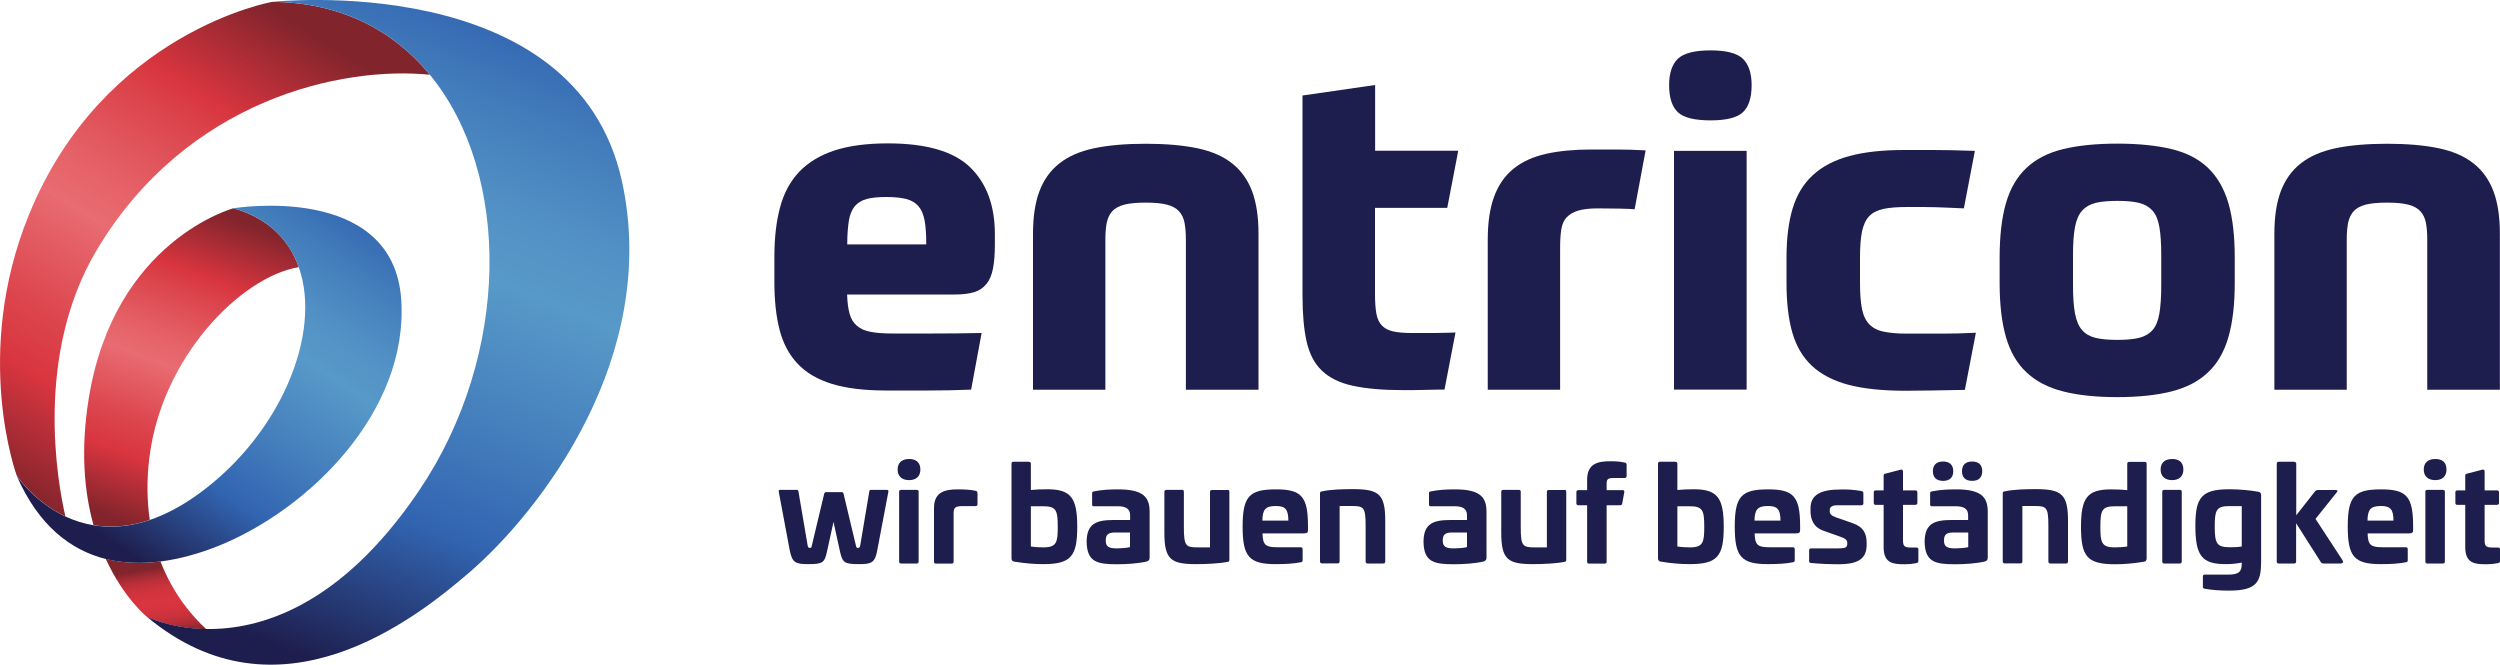
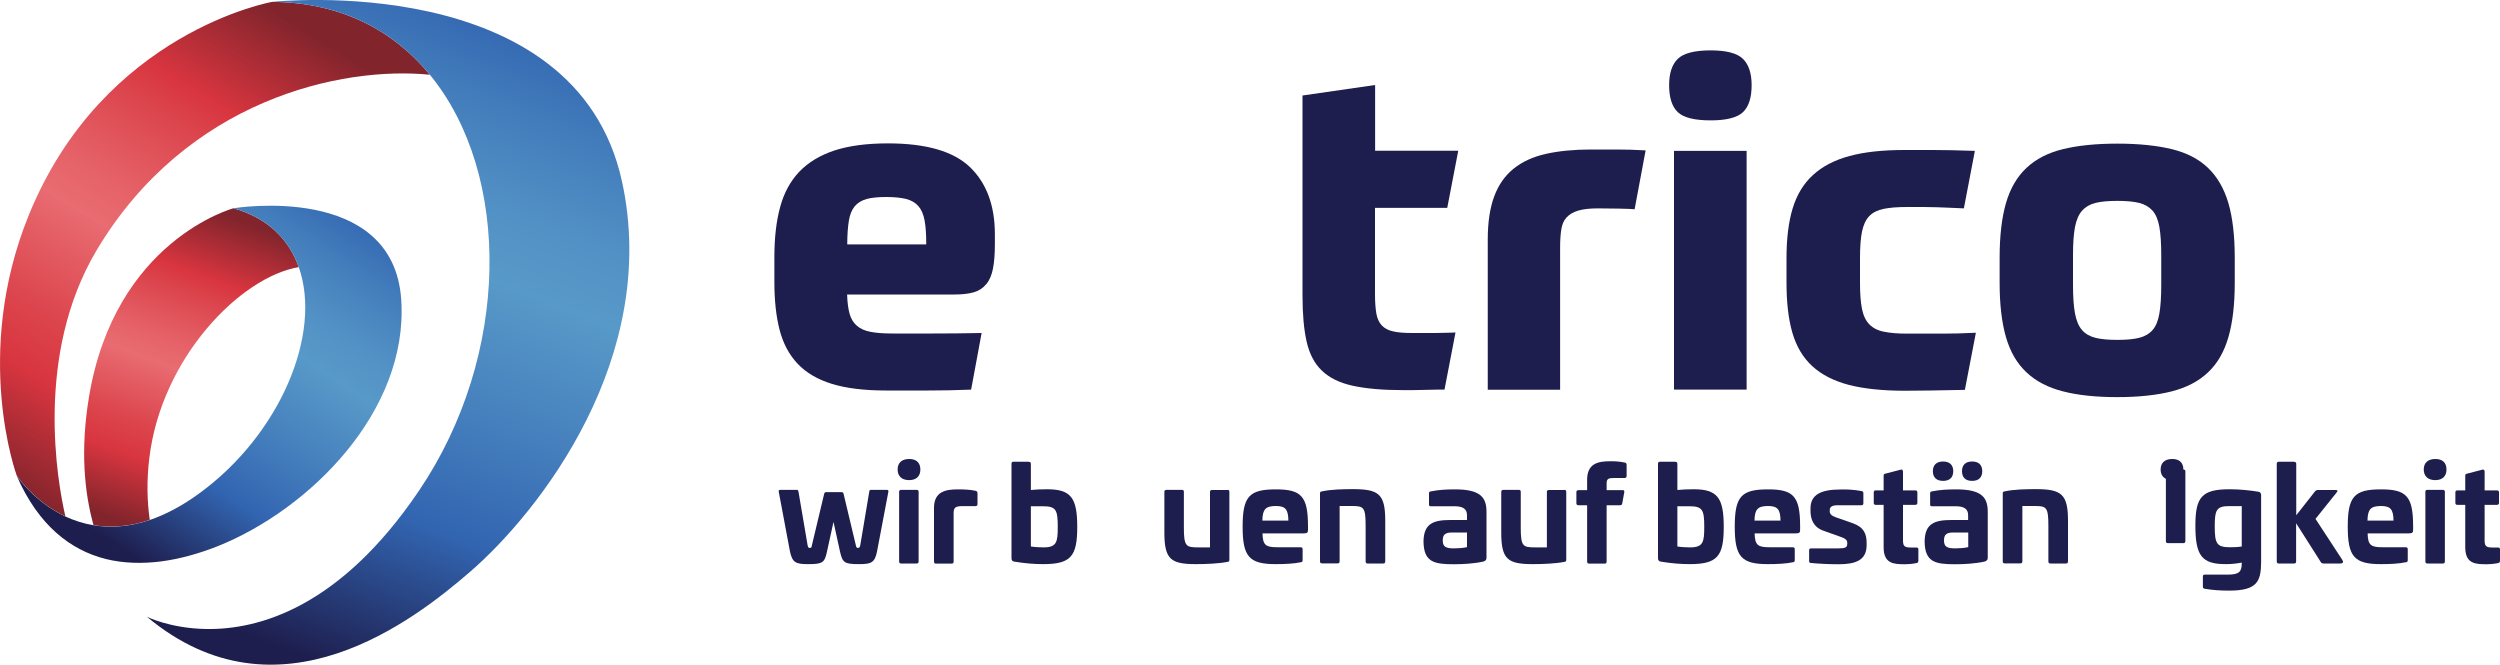
<svg xmlns="http://www.w3.org/2000/svg" id="Ebene_1" x="0px" y="0px" viewBox="0 0 2000 531.8" xml:space="preserve">
  <g>
    <g>
      <linearGradient id="SVGID_1_" gradientUnits="userSpaceOnUse" x1="9.696" y1="391.871" x2="239.543" y2="21.371">
        <stop offset="0" style="stop-color:#82242C" />
        <stop offset="0.2" style="stop-color:#D8353F" />
        <stop offset="0.301" style="stop-color:#DC444C" />
        <stop offset="0.495" style="stop-color:#E86A70" />
        <stop offset="0.5" style="stop-color:#E86C71" />
        <stop offset="0.585" style="stop-color:#E56167" />
        <stop offset="0.731" style="stop-color:#DC454D" />
        <stop offset="0.8" style="stop-color:#D8353F" />
        <stop offset="1" style="stop-color:#82242C" />
      </linearGradient>
      <path fill="url(#SVGID_1_)" d="M52.3,413.1c-6.3-27.3-24.8-129.3,25-212.9C149.3,79.5,273.4,52.7,343.9,59.8   C314.8,24.3,272.5,1.9,217.7,1.5c0,0-135.2,23.9-194.8,170.9c-45.2,111.5-9.5,208.1-9.5,208.1S27,401.2,52.3,413.1z" />
      <linearGradient id="SVGID_00000121277222111439780980000017849913608043728797_" gradientUnits="userSpaceOnUse" x1="121.6" y1="455.046" x2="130.182" y2="508.894">
        <stop offset="0" style="stop-color:#82242C" />
        <stop offset="3.779501e-03" style="stop-color:#84252C" />
        <stop offset="8.798543e-02" style="stop-color:#A22A33" />
        <stop offset="0.176" style="stop-color:#BA2F38" />
        <stop offset="0.27" style="stop-color:#CA323C" />
        <stop offset="0.372" style="stop-color:#D4343E" />
        <stop offset="0.5" style="stop-color:#D8353F" />
        <stop offset="0.628" style="stop-color:#D4343E" />
        <stop offset="0.73" style="stop-color:#CA323C" />
        <stop offset="0.824" style="stop-color:#BA2F38" />
        <stop offset="0.912" style="stop-color:#A22A33" />
        <stop offset="0.996" style="stop-color:#84252C" />
        <stop offset="1" style="stop-color:#82242C" />
      </linearGradient>
-       <path fill="url(#SVGID_00000121277222111439780980000017849913608043728797_)" d="M128.4,449.2c-14.8,1.9-29.6,1.5-43.8-2.1   c14.5,31.7,33,46.4,33,46.4s18.4,9.3,47.4,9.8C153.7,492.9,138.5,475.3,128.4,449.2z" />
      <linearGradient id="SVGID_00000149382056451326423810000018440196311453305480_" gradientUnits="userSpaceOnUse" x1="96.667" y1="416.841" x2="186.388" y2="174.579">
        <stop offset="0" style="stop-color:#82242C" />
        <stop offset="0.2" style="stop-color:#D8353F" />
        <stop offset="0.301" style="stop-color:#DC444C" />
        <stop offset="0.495" style="stop-color:#E86A70" />
        <stop offset="0.5" style="stop-color:#E86C71" />
        <stop offset="0.585" style="stop-color:#E56167" />
        <stop offset="0.731" style="stop-color:#DC454D" />
        <stop offset="0.8" style="stop-color:#D8353F" />
        <stop offset="1" style="stop-color:#82242C" />
      </linearGradient>
      <path fill="url(#SVGID_00000149382056451326423810000018440196311453305480_)" d="M71.1,318.1c-6.9,42-3.6,75.7,3.7,102   c13.1,2.2,28.1,1.5,45-4.2c-2.1-14.7-2.6-31.3-0.3-49.8c9.7-79.8,72.7-144.5,119.5-152.4c-7.8-22.1-24.7-39.3-52.2-47.1   C186.8,166.6,91.7,192.1,71.1,318.1z" />
      <linearGradient id="SVGID_00000076562274322862428940000005623254172297020045_" gradientUnits="userSpaceOnUse" x1="99.716" y1="441.091" x2="328.25" y2="94.204">
        <stop offset="0" style="stop-color:#1E1E4E" />
        <stop offset="0.2" style="stop-color:#3265B1" />
        <stop offset="0.34" style="stop-color:#457FBD" />
        <stop offset="0.5" style="stop-color:#5799C8" />
        <stop offset="0.579" style="stop-color:#5291C5" />
        <stop offset="0.699" style="stop-color:#427CBB" />
        <stop offset="0.8" style="stop-color:#3265B1" />
        <stop offset="1" style="stop-color:#1E1E4E" />
      </linearGradient>
      <path fill="url(#SVGID_00000076562274322862428940000005623254172297020045_)" d="M128.4,449.2c15.5-2,30.9-6.4,45.4-12.1   C247.4,407.8,326.8,329.1,321,240c-6.1-94.6-134.2-73.4-134.2-73.4c27.5,7.8,44.3,25,52.2,47.1c18.8,52.9-14.6,133.7-79.7,181.1   c-14.1,10.3-27.3,17-39.5,21.2c-16.9,5.7-31.9,6.4-45,4.2c-8.3-1.4-15.8-3.9-22.5-7c-25.3-11.9-38.9-32.5-38.9-32.5   c17.4,39.8,43.1,59.4,71.2,66.5C98.8,450.7,113.7,451,128.4,449.2z" />
      <linearGradient id="SVGID_00000041283483038373803020000006313790141384486786_" gradientUnits="userSpaceOnUse" x1="209.864" y1="512.516" x2="454.245" y2="-112.46">
        <stop offset="0" style="stop-color:#1E1E4E" />
        <stop offset="0.2" style="stop-color:#3265B1" />
        <stop offset="0.34" style="stop-color:#457FBD" />
        <stop offset="0.5" style="stop-color:#5799C8" />
        <stop offset="0.579" style="stop-color:#5291C5" />
        <stop offset="0.699" style="stop-color:#427CBB" />
        <stop offset="0.8" style="stop-color:#3265B1" />
        <stop offset="1" style="stop-color:#1E1E4E" />
      </linearGradient>
      <path fill="url(#SVGID_00000041283483038373803020000006313790141384486786_)" d="M497.6,145.2C460.5-25.2,217.7,1.5,217.7,1.5   c54.8,0.4,97.1,22.8,126.2,58.3c65.3,79.5,64.7,224.4-8.8,332.9c-63,93.1-127.9,111.2-170.2,110.5c-29-0.5-47.4-9.8-47.4-9.8   c105.1,87.9,214.2,2.3,257.9-35.4C432,409.3,528.2,285.6,497.6,145.2z" />
    </g>
    <g>
      <g>
        <path fill="#1E1E4E" d="M677.7,235.8c0.2,6.3,0.9,11.4,2,15.3c1.1,3.9,3,7.1,5.8,9.5c2.8,2.4,6.5,4.1,11.1,4.9    c4.6,0.9,10.5,1.3,17.5,1.3c10,0,20.8,0,32.3,0c11.6,0,24.5-0.1,38.9-0.4l-8.4,45.3c-12.2,0.5-23.5,0.7-34,0.7    c-10.5,0-21.9,0-34.3,0c-17.3,0-31.7-1.8-43.1-5.3c-11.4-3.5-20.6-8.9-27.4-16.1c-6.8-7.2-11.6-16.2-14.4-27    c-2.8-10.8-4.2-23.6-4.2-38.2v-20.1c0-15.3,1.5-28.7,4.6-40c3-11.3,8.2-20.8,15.3-28.3c7.2-7.5,16.6-13.2,28.1-17    c11.6-3.8,25.9-5.7,42.9-5.7c30.7,0,52.6,6.4,65.8,19.2c13.1,12.8,19.7,30.6,19.7,53.5v7.7c0,8-0.5,14.6-1.5,19.7    c-1,5.1-2.7,9.3-5.3,12.4c-2.6,3.2-5.9,5.4-10,6.6c-4.1,1.2-9.3,1.8-15.3,1.8H677.7z M709.2,157.6c-6.6,0-11.9,0.5-15.9,1.6    c-4,1.1-7.2,3.1-9.5,5.8c-2.3,2.8-3.9,6.6-4.7,11.5s-1.3,11.2-1.3,19h63.2c0-7.8-0.4-14.1-1.3-19c-0.9-4.9-2.5-8.7-4.9-11.5    c-2.4-2.8-5.7-4.7-9.7-5.8C721,158.2,715.7,157.6,709.2,157.6z" />
-         <path fill="#1E1E4E" d="M826.4,311.8V186.9c0-13.4,1.7-24.7,5.1-33.8c3.4-9.1,8.7-16.6,15.9-22.3c7.2-5.7,16.5-9.8,27.9-12.2    c11.4-2.4,25.2-3.6,41.3-3.6c16.1,0,29.8,1.2,41.3,3.6c11.4,2.4,20.8,6.5,27.9,12.2c7.2,5.7,12.5,13.2,15.9,22.3    c3.4,9.1,5.1,20.4,5.1,33.8v124.9h-58.1V191.3c0-5.1-0.4-9.5-1.1-13.2c-0.7-3.6-2.2-6.7-4.4-9.1c-2.2-2.4-5.4-4.2-9.7-5.3    c-4.3-1.1-9.9-1.6-17-1.6c-7.1,0-12.7,0.5-17,1.6c-4.3,1.1-7.5,2.9-9.7,5.3c-2.2,2.4-3.6,5.5-4.4,9.1c-0.7,3.7-1.1,8-1.1,13.2    v120.5H826.4z" />
        <path fill="#1E1E4E" d="M1100,166.4v69c0,6.3,0.4,11.5,1.1,15.5c0.7,4,2.2,7.2,4.4,9.5c2.2,2.3,5.2,3.9,9,4.7    c3.8,0.9,8.8,1.3,15.2,1.3c1.9,0,4.6,0,8,0c3.4,0,6.9,0,10.4,0c3.5,0,6.8-0.1,9.9-0.2c3-0.1,5.2-0.2,6.4-0.2l-8.8,45.7    c-1.2,0-3.2,0-6,0c-2.8,0-5.9,0.1-9.3,0.2c-3.4,0.1-6.8,0.2-10,0.2s-5.9,0-7.9,0c-16.3,0-29.7-1.2-40.2-3.5    c-10.5-2.3-18.7-6.3-24.7-12.1c-6-5.7-10-13.5-12.2-23.2c-2.2-9.7-3.3-22-3.3-36.9v-160l58.1-8.4v52.6h66.5l-8.8,45.7H1100z" />
        <path fill="#1E1E4E" d="M1248.3,311.8h-58.1V191.6c0-13.6,1.7-25.1,5.1-34.3c3.4-9.3,8.6-16.7,15.5-22.3    c6.9-5.6,15.6-9.6,25.9-11.9c10.3-2.3,22.3-3.5,36-3.5c7.1,0,13.9,0,20.6,0c6.7,0,14.4,0.2,23.2,0.7l-8.8,47.1    c-2.2-0.2-6.2-0.4-12.1-0.5c-5.8-0.1-11.6-0.2-17.2-0.2c-6.6,0-11.9,0.6-15.9,1.8c-4,1.2-7.1,3.1-9.3,5.5    c-2.2,2.4-3.6,5.7-4.2,9.7c-0.6,4-0.9,8.7-0.9,14.1V311.8z" />
        <path fill="#1E1E4E" d="M1401.3,68.1c0,10-2.3,17.2-6.9,21.6c-4.6,4.4-13.3,6.6-25.9,6.6c-12.9,0-21.7-2.2-26.3-6.6    c-4.6-4.4-6.9-11.6-6.9-21.6c0-9.5,2.3-16.5,6.9-21c4.6-4.5,13.4-6.8,26.3-6.8c12.7,0,21.3,2.3,25.9,6.8    C1399,51.7,1401.3,58.7,1401.3,68.1z M1339.2,120.7h58.1v191h-58.1V120.7z" />
        <path fill="#1E1E4E" d="M1523.3,120c6.6,0,14.2,0,22.8,0c8.6,0,19.9,0.2,33.8,0.7l-8.8,46c-4.1-0.2-7.9-0.4-11.3-0.5    c-3.4-0.1-6.8-0.2-10.2-0.4c-3.4-0.1-7-0.2-10.8-0.2c-3.8,0-8.2,0-13.3,0c-7.6,0-13.8,0.5-18.6,1.5c-4.9,1-8.7,2.9-11.5,5.8    c-2.8,2.9-4.7,7.1-5.8,12.4c-1.1,5.4-1.6,12.4-1.6,21.2V226c0,8.8,0.5,15.8,1.6,21.2c1.1,5.4,3.1,9.5,6,12.4    c2.9,2.9,6.8,4.9,11.7,5.8c4.9,1,11,1.5,18.3,1.5c10.5,0,19.8,0,27.9,0c8.2,0,17.2-0.2,27.2-0.7l-8.8,45.7    c-9.7,0.2-18.8,0.4-27.2,0.5c-8.4,0.1-15.3,0.2-20.6,0.2c-18,0-33.1-1.6-45.1-4.7c-12.1-3.2-21.8-8.2-29.2-15    c-7.4-6.8-12.7-15.7-15.9-26.7c-3.2-11-4.7-24.3-4.7-40.2v-19.4c0-15.6,1.6-28.9,4.9-39.8s8.7-19.9,16.3-26.8    c7.5-6.9,17.3-12,29.2-15.2C1491.4,121.6,1506,120,1523.3,120z" />
        <path fill="#1E1E4E" d="M1693.9,114.9c17,0,31.5,1.5,43.5,4.4c11.9,2.9,21.6,7.9,29,15c7.4,7.1,12.8,16.4,16.3,28.1    c3.4,11.7,5.1,26.3,5.1,43.8v20.1c0,17.3-1.7,31.8-5.1,43.5c-3.4,11.7-8.8,21.1-16.3,28.1c-7.4,7.1-17.1,12.1-29,15.2    c-11.9,3-26.4,4.6-43.5,4.6c-17,0-31.5-1.5-43.5-4.6c-11.9-3-21.7-8.1-29.2-15.2c-7.6-7.1-13-16.4-16.4-28.1    c-3.4-11.7-5.1-26.2-5.1-43.5v-20.1c0-17.5,1.7-32.1,5.1-43.8c3.4-11.7,8.9-21.1,16.4-28.1c7.5-7.1,17.3-12.1,29.2-15    C1662.3,116.4,1676.8,114.9,1693.9,114.9z M1729,204.4c0-9.5-0.5-17.1-1.5-22.8c-1-5.7-2.8-10.1-5.5-13.1    c-2.7-3-6.3-5.1-10.8-6.2c-4.5-1.1-10.3-1.6-17.3-1.6c-7.1,0-12.8,0.5-17.4,1.6c-4.5,1.1-8.1,3.2-10.8,6.2    c-2.7,3-4.6,7.4-5.7,13.1c-1.1,5.7-1.6,13.3-1.6,22.8v23.4c0,9.5,0.5,17.2,1.6,23c1.1,5.8,3,10.3,5.7,13.3    c2.7,3.1,6.3,5.1,10.8,6.2c4.5,1.1,10.3,1.6,17.4,1.6c7.1,0,12.8-0.5,17.3-1.6c4.5-1.1,8.1-3.2,10.8-6.2c2.7-3,4.5-7.5,5.5-13.3    s1.5-13.5,1.5-23V204.4z" />
-         <path fill="#1E1E4E" d="M1819.5,311.8V186.9c0-13.4,1.7-24.7,5.1-33.8c3.4-9.1,8.7-16.6,15.9-22.3c7.2-5.7,16.5-9.8,27.9-12.2    c11.4-2.4,25.2-3.6,41.3-3.6c16.1,0,29.8,1.2,41.3,3.6c11.4,2.4,20.8,6.5,27.9,12.2c7.2,5.7,12.5,13.2,15.9,22.3    c3.4,9.1,5.1,20.4,5.1,33.8v124.9h-58.1V191.3c0-5.1-0.4-9.5-1.1-13.2c-0.7-3.6-2.2-6.7-4.4-9.1c-2.2-2.4-5.4-4.2-9.7-5.3    c-4.3-1.1-9.9-1.6-17-1.6c-7.1,0-12.7,0.5-17,1.6c-4.3,1.1-7.5,2.9-9.7,5.3c-2.2,2.4-3.6,5.5-4.4,9.1c-0.7,3.7-1.1,8-1.1,13.2    v120.5H1819.5z" />
      </g>
    </g>
    <g>
      <g>
        <path fill="#1E1E4E" d="M709.4,391.9c1.1,0,1.4,0.3,1.3,1.5l-9,47.4c-1.8,9.4-4.7,10.5-14.4,10.5c-12.1,0-13.3-1.2-15.4-10.5    l-5.1-23.3l-5.1,23.3c-2,9.4-3.4,10.5-15.3,10.5c-9.8,0-12.6-1.2-14.5-10.5l-8.9-47.4c-0.2-1.2,0.2-1.5,1.3-1.5h13.3    c0.6,0,0.9,0.3,1.2,1.5l7.3,42.9c0.4,1.8,0.7,2,1.7,2c1.2,0,1.4-0.2,1.7-2l9.8-41.1c0.3-1.2,0.8-1.5,1.7-1.5h12.3    c0.7,0,1.4,0.3,1.6,1.5l9.8,41.1c0.4,1.8,0.6,2,1.7,2c0.9,0,1.4-0.2,1.8-2l7.2-42.9c0.2-1.2,0.4-1.5,1.2-1.5H709.4z" />
        <path fill="#1E1E4E" d="M736.3,375.6c0,5.4-3.3,8.5-9,8.5c-5.9,0-9.2-3.2-9.2-8.5c0-5.4,3.4-8.4,9.2-8.4    C733,367.1,736.3,370.2,736.3,375.6z M733.3,391.9c1.1,0,1.6,0.5,1.6,1.6v55.6c0,1.2-0.5,1.7-1.6,1.7h-12.4    c-1.1,0-1.6-0.5-1.6-1.7v-55.6c0-1.1,0.5-1.6,1.6-1.6H733.3z" />
        <path fill="#1E1E4E" d="M780.3,392.6c1.2,0.3,1.7,0.7,1.7,2.1v8.6c0,1.1-0.6,1.6-1.8,1.6h-9.9c-5.5,0-7.4,0.8-7.4,5.4v38.9    c0,1.2-0.5,1.7-1.6,1.7h-12.5c-1.1,0-1.6-0.5-1.6-1.7v-42.9c0-13.2,9.5-14.8,19-14.8C769.4,391.4,776.6,391.7,780.3,392.6z" />
        <path fill="#1E1E4E" d="M823.1,369.5c1.2,0,1.6,0.5,1.6,1.7V392c3.9-0.4,8.1-0.6,12.9-0.6c19.1,0,24.2,6.7,24.2,30.1    c0,23.6-5.1,29.8-27.3,29.8c-7.2,0-14.5-0.6-23.1-2c-1.4-0.2-2.2-1.1-2.2-2.6v-75.6c0-1.2,0.4-1.7,1.6-1.7H823.1z M824.7,405    v32.2c3.2,0.5,7.6,0.7,10.1,0.7c10.6,0,11.4-4.2,11.4-16.5c0-13.6-1.4-16.4-12-16.4H824.7z" />
-         <path fill="#1E1E4E" d="M919.7,409.5v36.4c0,1.7-0.4,2.6-2.3,3.3c-7.4,1.7-16.6,2.2-23.8,2.2c-15.8,0-24.1-1.7-24.3-18.2    c0.2-14.2,7.6-17.2,21.5-17.2h13.3v-3.8c0-5-3.2-7.2-9.9-7.2h-19c-1.2,0-1.5-0.3-1.5-1.6v-8.6c0-1.3,0.4-1.5,1.5-1.7    c6.4-1.3,12.5-1.6,19-1.6C915.1,391.4,919.7,398.1,919.7,409.5z M892,426c-5.5,0-7.4,1.8-7.4,6.3c0,5,2.3,6.4,8.9,6.4    c2.1,0,7.5-0.2,10.5-1V426H892z" />
        <path fill="#1E1E4E" d="M982,391.9c1.1,0,1.5,0.5,1.5,1.6v54.2c0,1.4-0.4,1.6-1.5,1.8c-7.1,1.4-17.3,1.8-25.2,1.8    c-20.2,0-25.3-3.8-25.3-25.3v-32.5c0-1.1,0.6-1.6,1.7-1.6h12.4c1.1,0,1.5,0.5,1.5,1.6V422c0,15.1,1.7,15.9,11.4,15.9h9.5v-44.3    c0-1.1,0.5-1.6,1.6-1.6H982z" />
        <path fill="#1E1E4E" d="M1046.4,420.6v3.3c0,2.1-0.6,2.8-3.4,2.8h-33c0.2,9.5,2.7,11.1,11.9,11.1h18.6c1,0,1.6,0.5,1.6,1.6v8.7    c0,1.2-0.5,1.6-1.5,1.7c-5.6,1.2-13.1,1.5-20.1,1.5c-21.2,0-26.4-6-26.4-29.9c0-24.1,5.1-29.9,26.4-29.9    C1041.2,391.4,1046.3,397.2,1046.4,420.6z M1009.9,416.5h20.8c-0.1-9.2-2.5-11.7-10.2-11.7C1012.6,404.9,1010,407.3,1009.9,416.5    z" />
        <path fill="#1E1E4E" d="M1108.2,416.6v32.5c0,1.2-0.6,1.7-1.7,1.7h-12.4c-1,0-1.6-0.5-1.6-1.7v-28.5c0-15-1.6-15.8-11.2-15.8    h-9.6v44.2c0,1.2-0.5,1.7-1.6,1.7h-12.5c-1.1,0-1.6-0.5-1.6-1.7v-54.3c0-1.3,0.5-1.4,1.6-1.6c7-1.6,17.2-1.8,25.1-1.8    C1103,391.4,1108.2,395.2,1108.2,416.6z" />
        <path fill="#1E1E4E" d="M1189.2,409.5v36.4c0,1.7-0.4,2.6-2.3,3.3c-7.4,1.7-16.6,2.2-23.8,2.2c-15.8,0-24.1-1.7-24.3-18.2    c0.2-14.2,7.6-17.2,21.5-17.2h13.3v-3.8c0-5-3.2-7.2-9.9-7.2h-19c-1.2,0-1.5-0.3-1.5-1.6v-8.6c0-1.3,0.4-1.5,1.5-1.7    c6.4-1.3,12.5-1.6,19-1.6C1184.6,391.4,1189.2,398.1,1189.2,409.5z M1161.6,426c-5.5,0-7.4,1.8-7.4,6.3c0,5,2.3,6.4,8.9,6.4    c2.1,0,7.5-0.2,10.5-1V426H1161.6z" />
        <path fill="#1E1E4E" d="M1251.5,391.9c1.1,0,1.5,0.5,1.5,1.6v54.2c0,1.4-0.4,1.6-1.5,1.8c-7.1,1.4-17.3,1.8-25.2,1.8    c-20.2,0-25.3-3.8-25.3-25.3v-32.5c0-1.1,0.6-1.6,1.7-1.6h12.4c1.1,0,1.5,0.5,1.5,1.6V422c0,15.1,1.7,15.9,11.4,15.9h9.5v-44.3    c0-1.1,0.5-1.6,1.6-1.6H1251.5z" />
        <path fill="#1E1E4E" d="M1299.6,370c1.2,0.2,1.7,0.7,1.7,2v8.7c0,1.2-0.6,1.7-1.8,1.7h-8.3c-4.1,0-5.9,0.5-5.9,4.1v5.6h12.8    c1.2,0,1.5,0.5,1.3,1.8l-1.6,8.8c-0.2,1.1-0.8,1.5-1.8,1.5h-10.7v45c0,1.2-0.5,1.7-1.6,1.7h-12.4c-1.1,0-1.6-0.5-1.6-1.7v-45    h-6.8c-1.2,0-1.8-0.5-1.8-1.6v-8.9c0-1.1,0.6-1.6,1.8-1.6h6.8v-8.3c0-13.2,9-14.8,18.5-14.8    C1291.5,368.9,1295.7,369.2,1299.6,370z" />
        <path fill="#1E1E4E" d="M1340.3,369.5c1.2,0,1.6,0.5,1.6,1.7V392c3.9-0.4,8.1-0.6,12.9-0.6c19.1,0,24.2,6.7,24.2,30.1    c0,23.6-5.1,29.8-27.3,29.8c-7.2,0-14.5-0.6-23.1-2c-1.4-0.2-2.2-1.1-2.2-2.6v-75.6c0-1.2,0.4-1.7,1.6-1.7H1340.3z M1341.9,405    v32.2c3.2,0.5,7.6,0.7,10.1,0.7c10.6,0,11.4-4.2,11.4-16.5c0-13.6-1.4-16.4-12-16.4H1341.9z" />
        <path fill="#1E1E4E" d="M1440.1,420.6v3.3c0,2.1-0.6,2.8-3.4,2.8h-33c0.2,9.5,2.7,11.1,11.9,11.1h18.6c1,0,1.6,0.5,1.6,1.6v8.7    c0,1.2-0.5,1.6-1.5,1.7c-5.6,1.2-13.1,1.5-20.1,1.5c-21.2,0-26.4-6-26.4-29.9c0-24.1,5.1-29.9,26.4-29.9    C1434.9,391.4,1440,397.2,1440.1,420.6z M1403.6,416.5h20.8c-0.1-9.2-2.5-11.7-10.2-11.7C1406.4,404.9,1403.7,407.3,1403.6,416.5    z" />
        <path fill="#1E1E4E" d="M1489,392.8c1.3,0.3,1.7,0.7,1.7,1.7v8c0,1.2-0.4,1.7-1.8,1.7H1470c-4.1,0-6.2,1.2-6.2,3.8v1.1    c0,2,1.3,3.5,5,4.8l13.5,4.7c8.9,3.2,11,8.6,11,15.8v1.7c0,12.2-9,15.3-22.4,15.3c-9.1,0-16.7-0.5-21.8-1c-1.4,0-1.8-0.4-1.8-1.6    v-8.5c0-1.2,0.5-1.6,1.8-1.6h21.5c5.6,0,7.2-0.7,7.2-3.6v-0.9c0-2-1.2-3.4-5.8-4.9l-12.9-4.6c-8.3-2.8-10.7-9.2-10.7-16v-2    c0-11.2,8.7-15.1,23.9-15.1C1477,391.4,1482.9,391.7,1489,392.8z" />
        <path fill="#1E1E4E" d="M1520.7,375.7c1-0.3,1.7,0.4,1.7,1.6v15h9.7c1.2,0,1.8,0.5,1.8,1.6v8.4c0,1-0.6,1.6-1.8,1.6h-9.7v28.7    c0,4.5,1.6,5.4,6.2,5.4h4.3c1.3,0,1.8,0.4,1.8,1.6v8.9c0,1.3-0.5,1.8-1.7,2c-3.7,0.7-6.6,0.9-8.9,0.9c-9,0-17.2-0.3-17.2-13.6    v-33.9h-6.2c-1.2,0-1.7-0.5-1.7-1.6v-8.4c0-1.1,0.5-1.6,1.7-1.6h6.2v-11.7c0-1.1,0.4-1.5,1.5-1.7L1520.7,375.7z" />
        <path fill="#1E1E4E" d="M1590.2,409.5v36.4c0,1.7-0.4,2.6-2.3,3.3c-7.4,1.7-16.6,2.2-23.9,2.2c-15.8,0-24.1-1.7-24.3-18.2    c0.2-14.2,7.6-17.2,21.5-17.2h13.3v-3.8c0-5-3.2-7.2-9.9-7.2h-19c-1.2,0-1.5-0.3-1.5-1.6v-8.6c0-1.3,0.4-1.5,1.5-1.7    c6.4-1.3,12.5-1.6,19-1.6C1585.6,391.4,1590.2,398.1,1590.2,409.5z M1562.6,376.9c0,4.9-2.7,7.8-8.1,7.8c-5.4,0-8.2-2.8-8.2-7.8    c0-4.8,2.8-7.7,8.2-7.7C1559.8,369.2,1562.6,372.1,1562.6,376.9z M1562.6,426c-5.5,0-7.4,1.8-7.4,6.3c0,5,2.3,6.4,8.9,6.4    c2.1,0,7.5-0.2,10.5-1V426H1562.6z M1585.8,376.9c0,4.9-2.7,7.8-8.1,7.8c-5.4,0-8.1-2.8-8.1-7.8c0-4.8,2.7-7.7,8.1-7.7    C1583.1,369.2,1585.8,372.1,1585.8,376.9z" />
        <path fill="#1E1E4E" d="M1654.4,416.6v32.5c0,1.2-0.6,1.7-1.7,1.7h-12.4c-1,0-1.6-0.5-1.6-1.7v-28.5c0-15-1.6-15.8-11.2-15.8    h-9.6v44.2c0,1.2-0.5,1.7-1.6,1.7h-12.5c-1.1,0-1.6-0.5-1.6-1.7v-54.3c0-1.3,0.5-1.4,1.6-1.6c7-1.6,17.2-1.8,25.1-1.8    C1649.1,391.4,1654.4,395.2,1654.4,416.6z" />
-         <path fill="#1E1E4E" d="M1715.7,369.5c1.2,0,1.6,0.5,1.6,1.7v75.6c0,1.6-0.8,2.4-2.2,2.6c-8.6,1.4-15.9,2-23.1,2    c-22.2,0-27.2-6.2-27.2-29.8c0-23.3,4.9-30.1,24.1-30.1c4.8,0,9,0.2,12.9,0.6v-20.9c0-1.2,0.4-1.7,1.6-1.7H1715.7z M1692.3,405    c-10.6,0-12,2.8-12,16.4c0,12.4,0.8,16.5,11.4,16.5c2.5,0,6.9-0.2,10.1-0.7V405H1692.3z" />
-         <path fill="#1E1E4E" d="M1746.7,375.6c0,5.4-3.3,8.5-9,8.5c-5.9,0-9.2-3.2-9.2-8.5c0-5.4,3.4-8.4,9.2-8.4    C1743.5,367.1,1746.7,370.2,1746.7,375.6z M1743.8,391.9c1.1,0,1.6,0.5,1.6,1.6v55.6c0,1.2-0.5,1.7-1.6,1.7h-12.4    c-1.1,0-1.6-0.5-1.6-1.7v-55.6c0-1.1,0.5-1.6,1.6-1.6H1743.8z" />
+         <path fill="#1E1E4E" d="M1746.7,375.6c0,5.4-3.3,8.5-9,8.5c-5.9,0-9.2-3.2-9.2-8.5c0-5.4,3.4-8.4,9.2-8.4    C1743.5,367.1,1746.7,370.2,1746.7,375.6z c1.1,0,1.6,0.5,1.6,1.6v55.6c0,1.2-0.5,1.7-1.6,1.7h-12.4    c-1.1,0-1.6-0.5-1.6-1.7v-55.6c0-1.1,0.5-1.6,1.6-1.6H1743.8z" />
        <path fill="#1E1E4E" d="M1806.7,393.4c1.4,0.2,2.2,1.2,2.2,2.6v53.5c-0.1,15.8-3.2,23-25.7,23c-6.4,0-13.3-0.4-19.4-1.5    c-0.9-0.1-1.5-0.5-1.5-1.7v-8c0-1.2,0.4-1.6,1.5-1.6h18.1c9.2,0,11.5-2.1,11.5-9v-0.6c-4.5,0.8-8.4,1.2-12.8,1.2    c-19.1,0-24.3-6.6-24.3-30.8c0-22.9,5.2-29.1,27.4-29.1C1791.8,391.4,1800.4,392.3,1806.7,393.4z M1782.9,404.9    c-10.2,0-11.1,4-11.1,16.4c0,13.6,1.6,16.5,12.2,16.5c2.6,0,6.4-0.1,9.4-0.6v-32.3H1782.9z" />
        <path fill="#1E1E4E" d="M1835.4,369.5c1.1,0,1.6,0.6,1.6,1.7v41l15-19.1c0.5-0.6,1.3-1.1,2.2-1.1h14.2c1.9,0,1.9,0.8,0.9,2    l-16.9,21.1l21.5,32.9c0.7,1.4,1.1,2.8-1.8,2.8h-13.2c-1.1,0-1.9-0.4-2.3-1.2l-19.7-31v30.5c0,1.2-0.5,1.7-1.6,1.7H1823    c-1.1,0-1.6-0.5-1.6-1.7v-78c0-1.1,0.5-1.7,1.6-1.7H1835.4z" />
        <path fill="#1E1E4E" d="M1930.5,420.6v3.3c0,2.1-0.6,2.8-3.4,2.8h-33c0.2,9.5,2.7,11.1,11.9,11.1h18.6c1.1,0,1.6,0.5,1.6,1.6v8.7    c0,1.2-0.5,1.6-1.5,1.7c-5.6,1.2-13.1,1.5-20.1,1.5c-21.2,0-26.4-6-26.4-29.9c0-24.1,5.1-29.9,26.4-29.9    C1925.3,391.4,1930.4,397.2,1930.5,420.6z M1894,416.5h20.8c-0.1-9.2-2.5-11.7-10.2-11.7C1896.7,404.9,1894.1,407.3,1894,416.5z" />
        <path fill="#1E1E4E" d="M1957.2,375.6c0,5.4-3.3,8.5-9,8.5c-5.9,0-9.2-3.2-9.2-8.5c0-5.4,3.4-8.4,9.2-8.4    C1954,367.1,1957.2,370.2,1957.2,375.6z M1954.3,391.9c1.1,0,1.6,0.5,1.6,1.6v55.6c0,1.2-0.5,1.7-1.6,1.7h-12.4    c-1.1,0-1.6-0.5-1.6-1.7v-55.6c0-1.1,0.5-1.6,1.6-1.6H1954.3z" />
        <path fill="#1E1E4E" d="M1986,375.7c1-0.3,1.7,0.4,1.7,1.6v15h9.7c1.2,0,1.8,0.5,1.8,1.6v8.4c0,1-0.6,1.6-1.8,1.6h-9.7v28.7    c0,4.5,1.6,5.4,6.2,5.4h4.3c1.3,0,1.8,0.4,1.8,1.6v8.9c0,1.3-0.5,1.8-1.7,2c-3.7,0.7-6.6,0.9-8.9,0.9c-9,0-17.2-0.3-17.2-13.6    v-33.9h-6.2c-1.2,0-1.7-0.5-1.7-1.6v-8.4c0-1.1,0.5-1.6,1.7-1.6h6.2v-11.7c0-1.1,0.4-1.5,1.5-1.7L1986,375.7z" />
      </g>
    </g>
  </g>
</svg>